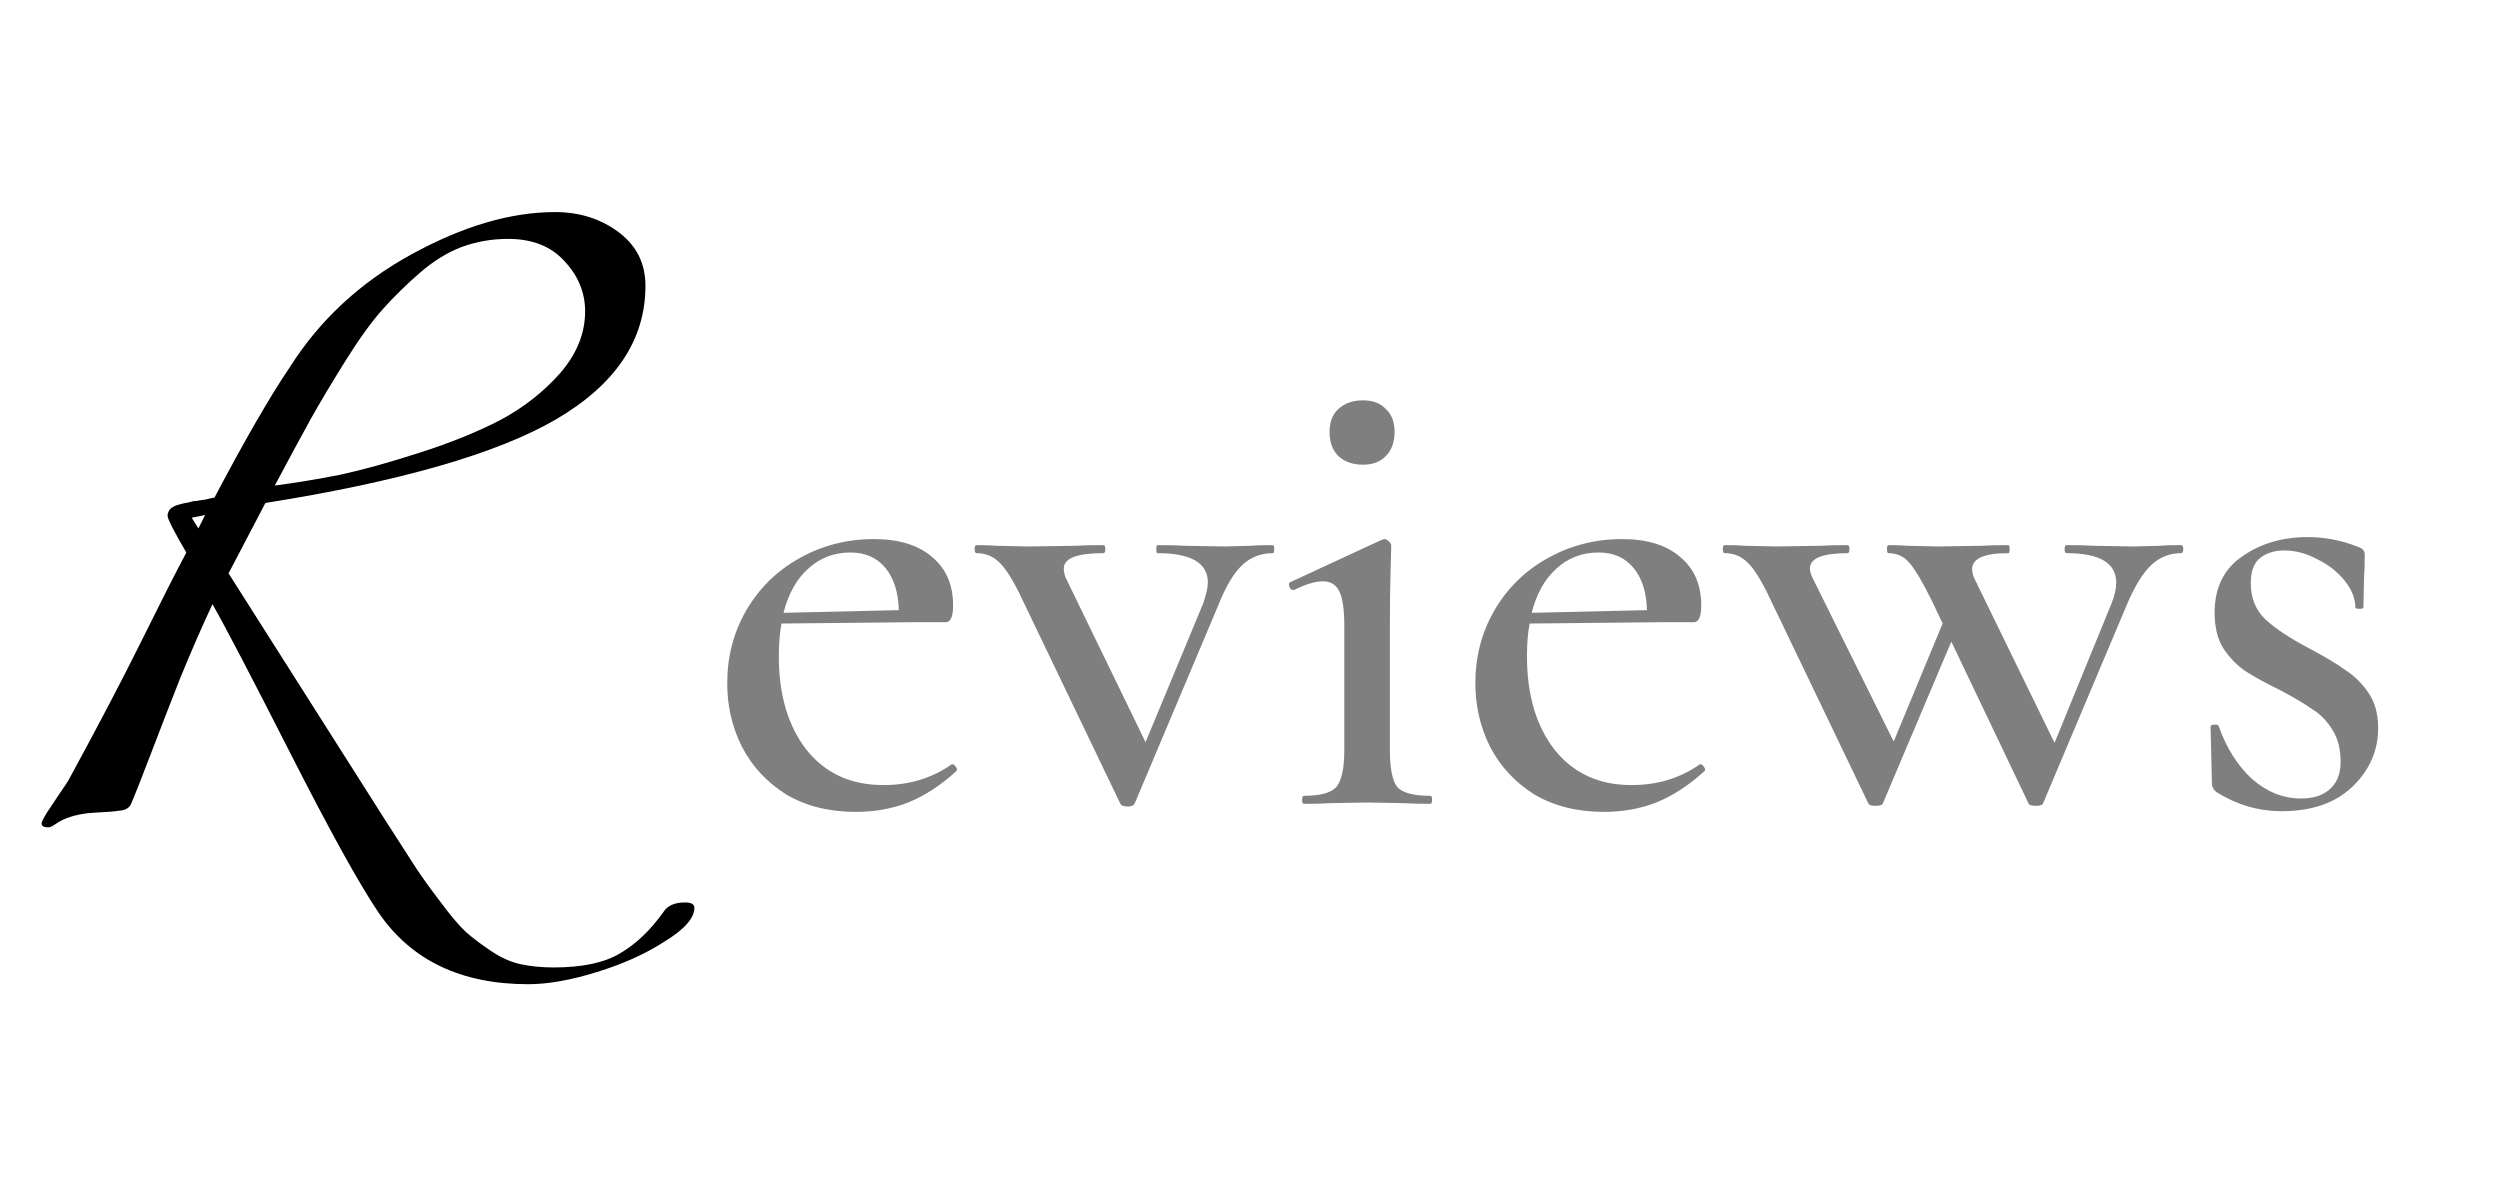
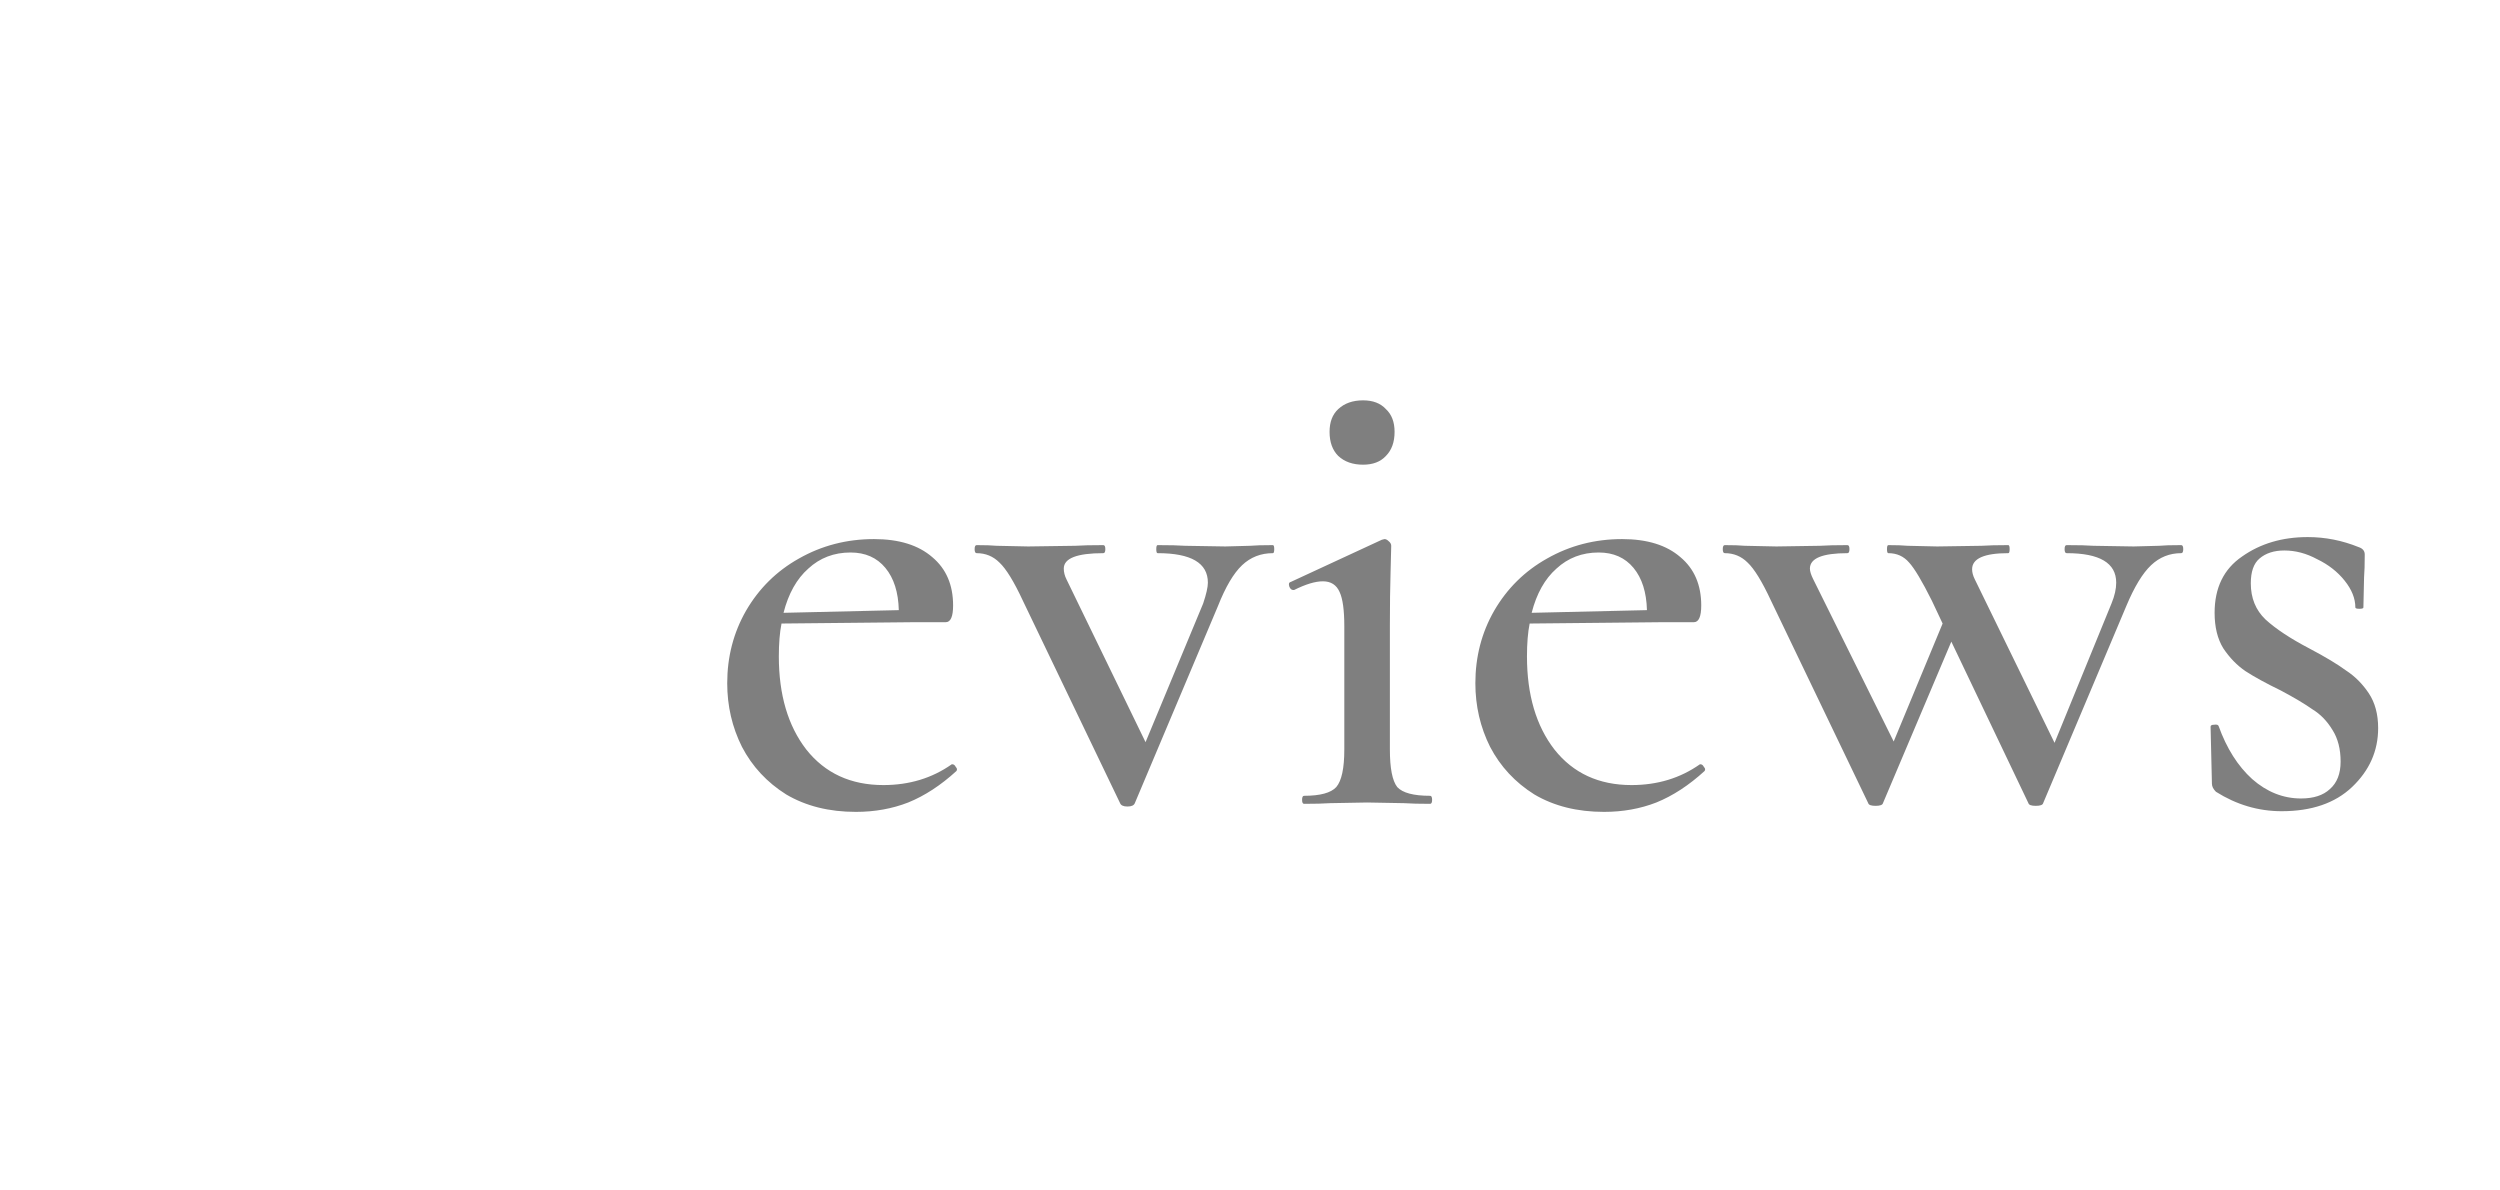
<svg xmlns="http://www.w3.org/2000/svg" width="456" height="217" viewBox="0 0 456 217" fill="none">
  <path d="M173.722 139.407C173.967 139.407 174.171 139.57 174.334 139.896C174.578 140.14 174.619 140.385 174.456 140.629C171.603 143.237 168.669 145.153 165.654 146.375C162.72 147.516 159.541 148.087 156.118 148.087C151.228 148.087 146.99 147.027 143.404 144.908C139.899 142.708 137.209 139.814 135.335 136.228C133.542 132.642 132.645 128.771 132.645 124.614C132.645 119.805 133.786 115.404 136.068 111.411C138.432 107.336 141.651 104.157 145.726 101.875C149.883 99.511 154.447 98.329 159.419 98.329C163.983 98.329 167.528 99.43 170.055 101.63C172.581 103.749 173.845 106.683 173.845 110.433C173.845 112.47 173.396 113.489 172.5 113.489H166.632L142.548 113.733C142.222 115.363 142.059 117.36 142.059 119.724C142.059 126.733 143.73 132.397 147.071 136.717C150.494 141.037 155.181 143.197 161.13 143.197C165.857 143.197 170.014 141.933 173.6 139.407H173.722ZM155.14 100.775C152.124 100.775 149.557 101.753 147.438 103.709C145.319 105.583 143.811 108.273 142.915 111.777L163.942 111.288C163.861 108.028 163.046 105.461 161.497 103.586C159.948 101.712 157.829 100.775 155.14 100.775ZM232.176 99.43C232.339 99.43 232.42 99.674 232.42 100.163C232.42 100.652 232.339 100.897 232.176 100.897C229.975 100.897 228.101 101.63 226.552 103.097C225.004 104.564 223.537 107.05 222.151 110.555L206.992 146.497C206.829 146.905 206.38 147.109 205.647 147.109C204.913 147.109 204.465 146.905 204.302 146.497L186.575 109.577C184.945 106.072 183.519 103.749 182.296 102.608C181.155 101.467 179.77 100.897 178.14 100.897C177.895 100.897 177.773 100.652 177.773 100.163C177.773 99.674 177.895 99.43 178.14 99.43C179.688 99.43 180.911 99.471 181.807 99.552L187.553 99.674L196.111 99.552C197.334 99.471 199.045 99.43 201.246 99.43C201.49 99.43 201.612 99.674 201.612 100.163C201.612 100.652 201.49 100.897 201.246 100.897C196.437 100.897 194.033 101.834 194.033 103.709C194.033 104.361 194.196 105.013 194.522 105.665L208.948 135.372L219.461 110.066C220.032 108.354 220.317 107.091 220.317 106.276C220.317 102.69 217.261 100.897 211.148 100.897C210.985 100.897 210.904 100.652 210.904 100.163C210.904 99.674 210.985 99.43 211.148 99.43C213.349 99.43 215.02 99.471 216.161 99.552L223.496 99.674L228.019 99.552C228.916 99.471 230.301 99.43 232.176 99.43ZM237.866 146.62C237.622 146.62 237.5 146.375 237.5 145.886C237.5 145.397 237.622 145.153 237.866 145.153C240.8 145.153 242.756 144.623 243.734 143.563C244.713 142.422 245.202 140.14 245.202 136.717V114.222C245.202 111.288 244.916 109.21 244.346 107.988C243.775 106.683 242.756 106.031 241.289 106.031C239.904 106.031 238.152 106.561 236.033 107.621H235.91C235.584 107.621 235.34 107.417 235.177 107.009C235.014 106.52 235.095 106.235 235.421 106.154L252.048 98.452L252.537 98.329C252.781 98.329 253.026 98.452 253.27 98.696C253.596 98.941 253.759 99.226 253.759 99.552C253.759 100.123 253.719 101.753 253.637 104.442C253.556 107.132 253.515 110.31 253.515 113.978V136.717C253.515 140.14 253.963 142.422 254.86 143.563C255.838 144.623 257.834 145.153 260.85 145.153C261.094 145.153 261.217 145.397 261.217 145.886C261.217 146.375 261.094 146.62 260.85 146.62C258.894 146.62 257.305 146.579 256.082 146.497L249.358 146.375L242.634 146.497C241.412 146.579 239.822 146.62 237.866 146.62ZM248.625 84.759C246.75 84.759 245.242 84.23 244.101 83.17C243.042 82.111 242.512 80.644 242.512 78.769C242.512 76.976 243.042 75.59 244.101 74.612C245.242 73.553 246.75 73.023 248.625 73.023C250.418 73.023 251.803 73.553 252.781 74.612C253.841 75.59 254.371 76.976 254.371 78.769C254.371 80.644 253.841 82.111 252.781 83.17C251.803 84.23 250.418 84.759 248.625 84.759ZM310.183 139.407C310.428 139.407 310.631 139.57 310.794 139.896C311.039 140.14 311.08 140.385 310.917 140.629C308.064 143.237 305.13 145.153 302.114 146.375C299.18 147.516 296.002 148.087 292.579 148.087C287.688 148.087 283.45 147.027 279.864 144.908C276.36 142.708 273.67 139.814 271.795 136.228C270.002 132.642 269.106 128.771 269.106 124.614C269.106 119.805 270.247 115.404 272.529 111.411C274.893 107.336 278.112 104.157 282.187 101.875C286.344 99.511 290.908 98.329 295.879 98.329C300.444 98.329 303.989 99.43 306.515 101.63C309.042 103.749 310.305 106.683 310.305 110.433C310.305 112.47 309.857 113.489 308.961 113.489H303.092L279.008 113.733C278.682 115.363 278.519 117.36 278.519 119.724C278.519 126.733 280.19 132.397 283.532 136.717C286.955 141.037 291.641 143.197 297.591 143.197C302.318 143.197 306.475 141.933 310.061 139.407H310.183ZM291.601 100.775C288.585 100.775 286.018 101.753 283.899 103.709C281.78 105.583 280.272 108.273 279.375 111.777L300.403 111.288C300.321 108.028 299.506 105.461 297.958 103.586C296.409 101.712 294.29 100.775 291.601 100.775ZM397.855 99.43C398.1 99.43 398.222 99.674 398.222 100.163C398.222 100.652 398.1 100.897 397.855 100.897C395.736 100.897 393.902 101.63 392.354 103.097C390.805 104.564 389.297 107.05 387.83 110.555L372.671 146.497C372.589 146.823 372.141 146.986 371.326 146.986C370.511 146.986 370.063 146.823 369.981 146.497L355.922 117.034L343.452 146.497C343.371 146.823 342.922 146.986 342.107 146.986C341.292 146.986 340.844 146.823 340.763 146.497L323.036 109.577C321.406 106.072 319.98 103.749 318.757 102.608C317.616 101.467 316.23 100.897 314.6 100.897C314.356 100.897 314.234 100.652 314.234 100.163C314.234 99.674 314.356 99.43 314.6 99.43C316.149 99.43 317.372 99.471 318.268 99.552L324.014 99.674L331.96 99.552C333.183 99.471 334.854 99.43 336.973 99.43C337.217 99.43 337.34 99.674 337.34 100.163C337.34 100.652 337.217 100.897 336.973 100.897C332.409 100.897 330.127 101.834 330.127 103.709C330.127 104.198 330.33 104.85 330.738 105.665L345.408 135.25L354.333 113.733L352.377 109.577C350.584 105.991 349.198 103.668 348.22 102.608C347.242 101.467 345.979 100.897 344.43 100.897C344.267 100.897 344.186 100.652 344.186 100.163C344.186 99.674 344.267 99.43 344.43 99.43C345.897 99.43 347.079 99.471 347.976 99.552L353.355 99.674L361.424 99.552C362.646 99.471 364.276 99.43 366.314 99.43C366.477 99.43 366.558 99.674 366.558 100.163C366.558 100.652 366.477 100.897 366.314 100.897C361.913 100.897 359.712 101.875 359.712 103.831C359.712 104.401 359.875 105.013 360.201 105.665L374.749 135.495L385.141 110.066C385.711 108.68 385.996 107.417 385.996 106.276C385.996 102.69 382.981 100.897 376.95 100.897C376.705 100.897 376.583 100.652 376.583 100.163C376.583 99.674 376.705 99.43 376.95 99.43C379.15 99.43 380.78 99.471 381.84 99.552L389.175 99.674L393.821 99.552C394.636 99.471 395.981 99.43 397.855 99.43ZM410.546 106.398C410.546 109.088 411.442 111.288 413.235 113C415.11 114.711 417.759 116.464 421.182 118.257C424.116 119.805 426.357 121.15 427.906 122.291C429.536 123.351 430.921 124.736 432.062 126.448C433.203 128.159 433.774 130.278 433.774 132.805C433.774 136.962 432.184 140.548 429.006 143.563C425.909 146.497 421.63 147.964 416.169 147.964C411.931 147.964 407.937 146.783 404.188 144.419C403.699 143.93 403.455 143.441 403.455 142.952L403.21 132.56C403.21 132.316 403.414 132.194 403.822 132.194C404.311 132.112 404.596 132.194 404.677 132.438C406.144 136.513 408.182 139.733 410.79 142.096C413.48 144.46 416.454 145.642 419.715 145.642C421.997 145.642 423.749 145.071 424.971 143.93C426.276 142.789 426.928 141.118 426.928 138.918C426.928 136.636 426.439 134.72 425.461 133.172C424.482 131.542 423.26 130.278 421.793 129.382C420.407 128.404 418.492 127.263 416.047 125.959C413.357 124.655 411.198 123.473 409.568 122.413C408.019 121.354 406.674 119.968 405.533 118.257C404.474 116.545 403.944 114.385 403.944 111.777C403.944 107.213 405.615 103.79 408.956 101.508C412.298 99.144 416.291 97.963 420.937 97.963C424.116 97.963 427.213 98.574 430.228 99.796C430.962 100.041 431.329 100.489 431.329 101.141C431.329 102.934 431.288 104.32 431.206 105.298L431.084 110.799C431.084 110.962 430.84 111.044 430.351 111.044C429.862 111.044 429.617 110.962 429.617 110.799C429.617 109.169 428.965 107.539 427.661 105.909C426.357 104.279 424.686 102.975 422.649 101.997C420.693 100.938 418.696 100.408 416.658 100.408C414.784 100.408 413.276 100.897 412.135 101.875C411.075 102.771 410.546 104.279 410.546 106.398Z" fill="#7F7F7F" />
-   <path d="M8.802 150.912C7.987 150.912 7.58 150.668 7.58 150.179C7.58 149.934 7.906 149.282 8.558 148.223C9.21 147.245 9.943 146.144 10.758 144.922C11.655 143.618 12.225 142.762 12.47 142.354C17.93 132.33 22.372 123.853 25.796 116.926C29.219 109.998 31.949 104.619 33.986 100.788C31.704 96.876 30.563 94.635 30.563 94.064C30.563 93.82 30.604 93.616 30.686 93.453C30.767 93.209 30.889 93.005 31.052 92.842C31.215 92.679 31.378 92.556 31.541 92.475C31.786 92.312 32.071 92.19 32.397 92.108C32.723 92.027 33.008 91.945 33.253 91.864C33.579 91.782 33.986 91.701 34.475 91.619C34.965 91.456 35.413 91.375 35.82 91.375C36.228 91.293 36.758 91.212 37.41 91.13C38.062 90.967 38.632 90.845 39.121 90.763C44.663 80.25 49.227 72.344 52.813 67.046C58.274 58.407 65.691 51.52 75.064 46.385C84.436 41.251 93.157 38.683 101.226 38.683C105.709 38.683 109.58 39.906 112.84 42.351C116.1 44.796 117.73 48.056 117.73 52.131C117.73 61.993 112.31 70.103 101.47 76.46C90.712 82.735 73.026 87.829 48.412 91.741L41.688 104.578L70.174 149.445C72.619 153.276 74.452 156.128 75.675 158.003C76.897 159.877 78.446 162.037 80.321 164.482C82.195 167.009 83.744 168.843 84.966 169.984C86.27 171.125 87.778 172.266 89.49 173.407C91.283 174.629 93.076 175.444 94.869 175.852C96.743 176.259 98.781 176.463 100.981 176.463C106.198 176.463 110.232 175.607 113.085 173.896C116.019 172.184 118.667 169.658 121.031 166.316C121.765 165.175 123.069 164.605 124.943 164.605C126.084 164.605 126.655 164.931 126.655 165.583C126.655 167.457 124.862 169.495 121.275 171.695C117.771 173.977 113.614 175.852 108.806 177.319C104.078 178.786 99.922 179.519 96.336 179.519C84.029 179.519 74.901 175.118 68.951 166.316C65.446 161.1 60.108 151.442 52.936 137.342C45.764 123.242 41.036 114.195 38.754 110.202C36.88 114.195 34.924 118.678 32.886 123.65C30.93 128.621 29.096 133.348 27.385 137.831C25.673 142.314 24.532 145.207 23.962 146.511C23.636 147.326 22.943 147.774 21.883 147.856C20.824 148.019 19.316 148.141 17.36 148.223C15.485 148.304 13.774 148.63 12.225 149.201C11.41 149.527 10.718 149.893 10.147 150.301C9.577 150.708 9.128 150.912 8.802 150.912ZM50.124 88.563C53.873 88.074 57.826 87.422 61.983 86.607C66.139 85.71 70.989 84.365 76.531 82.572C82.154 80.779 87.085 78.782 91.323 76.582C95.561 74.3 99.188 71.447 102.204 68.024C105.22 64.52 106.727 60.77 106.727 56.777C106.727 53.354 105.464 50.297 102.937 47.608C100.492 44.918 97.069 43.574 92.668 43.574C89.734 43.574 86.922 44.062 84.233 45.041C81.625 46.019 79.057 47.608 76.531 49.809C74.086 51.928 71.844 54.128 69.807 56.41C67.769 58.692 65.528 61.789 63.083 65.701C60.638 69.614 58.519 73.159 56.726 76.338C55.014 79.435 52.813 83.51 50.124 88.563ZM36.187 96.387L37.41 93.942L34.965 94.431C35.291 94.92 35.698 95.572 36.187 96.387Z" fill="black" />
</svg>